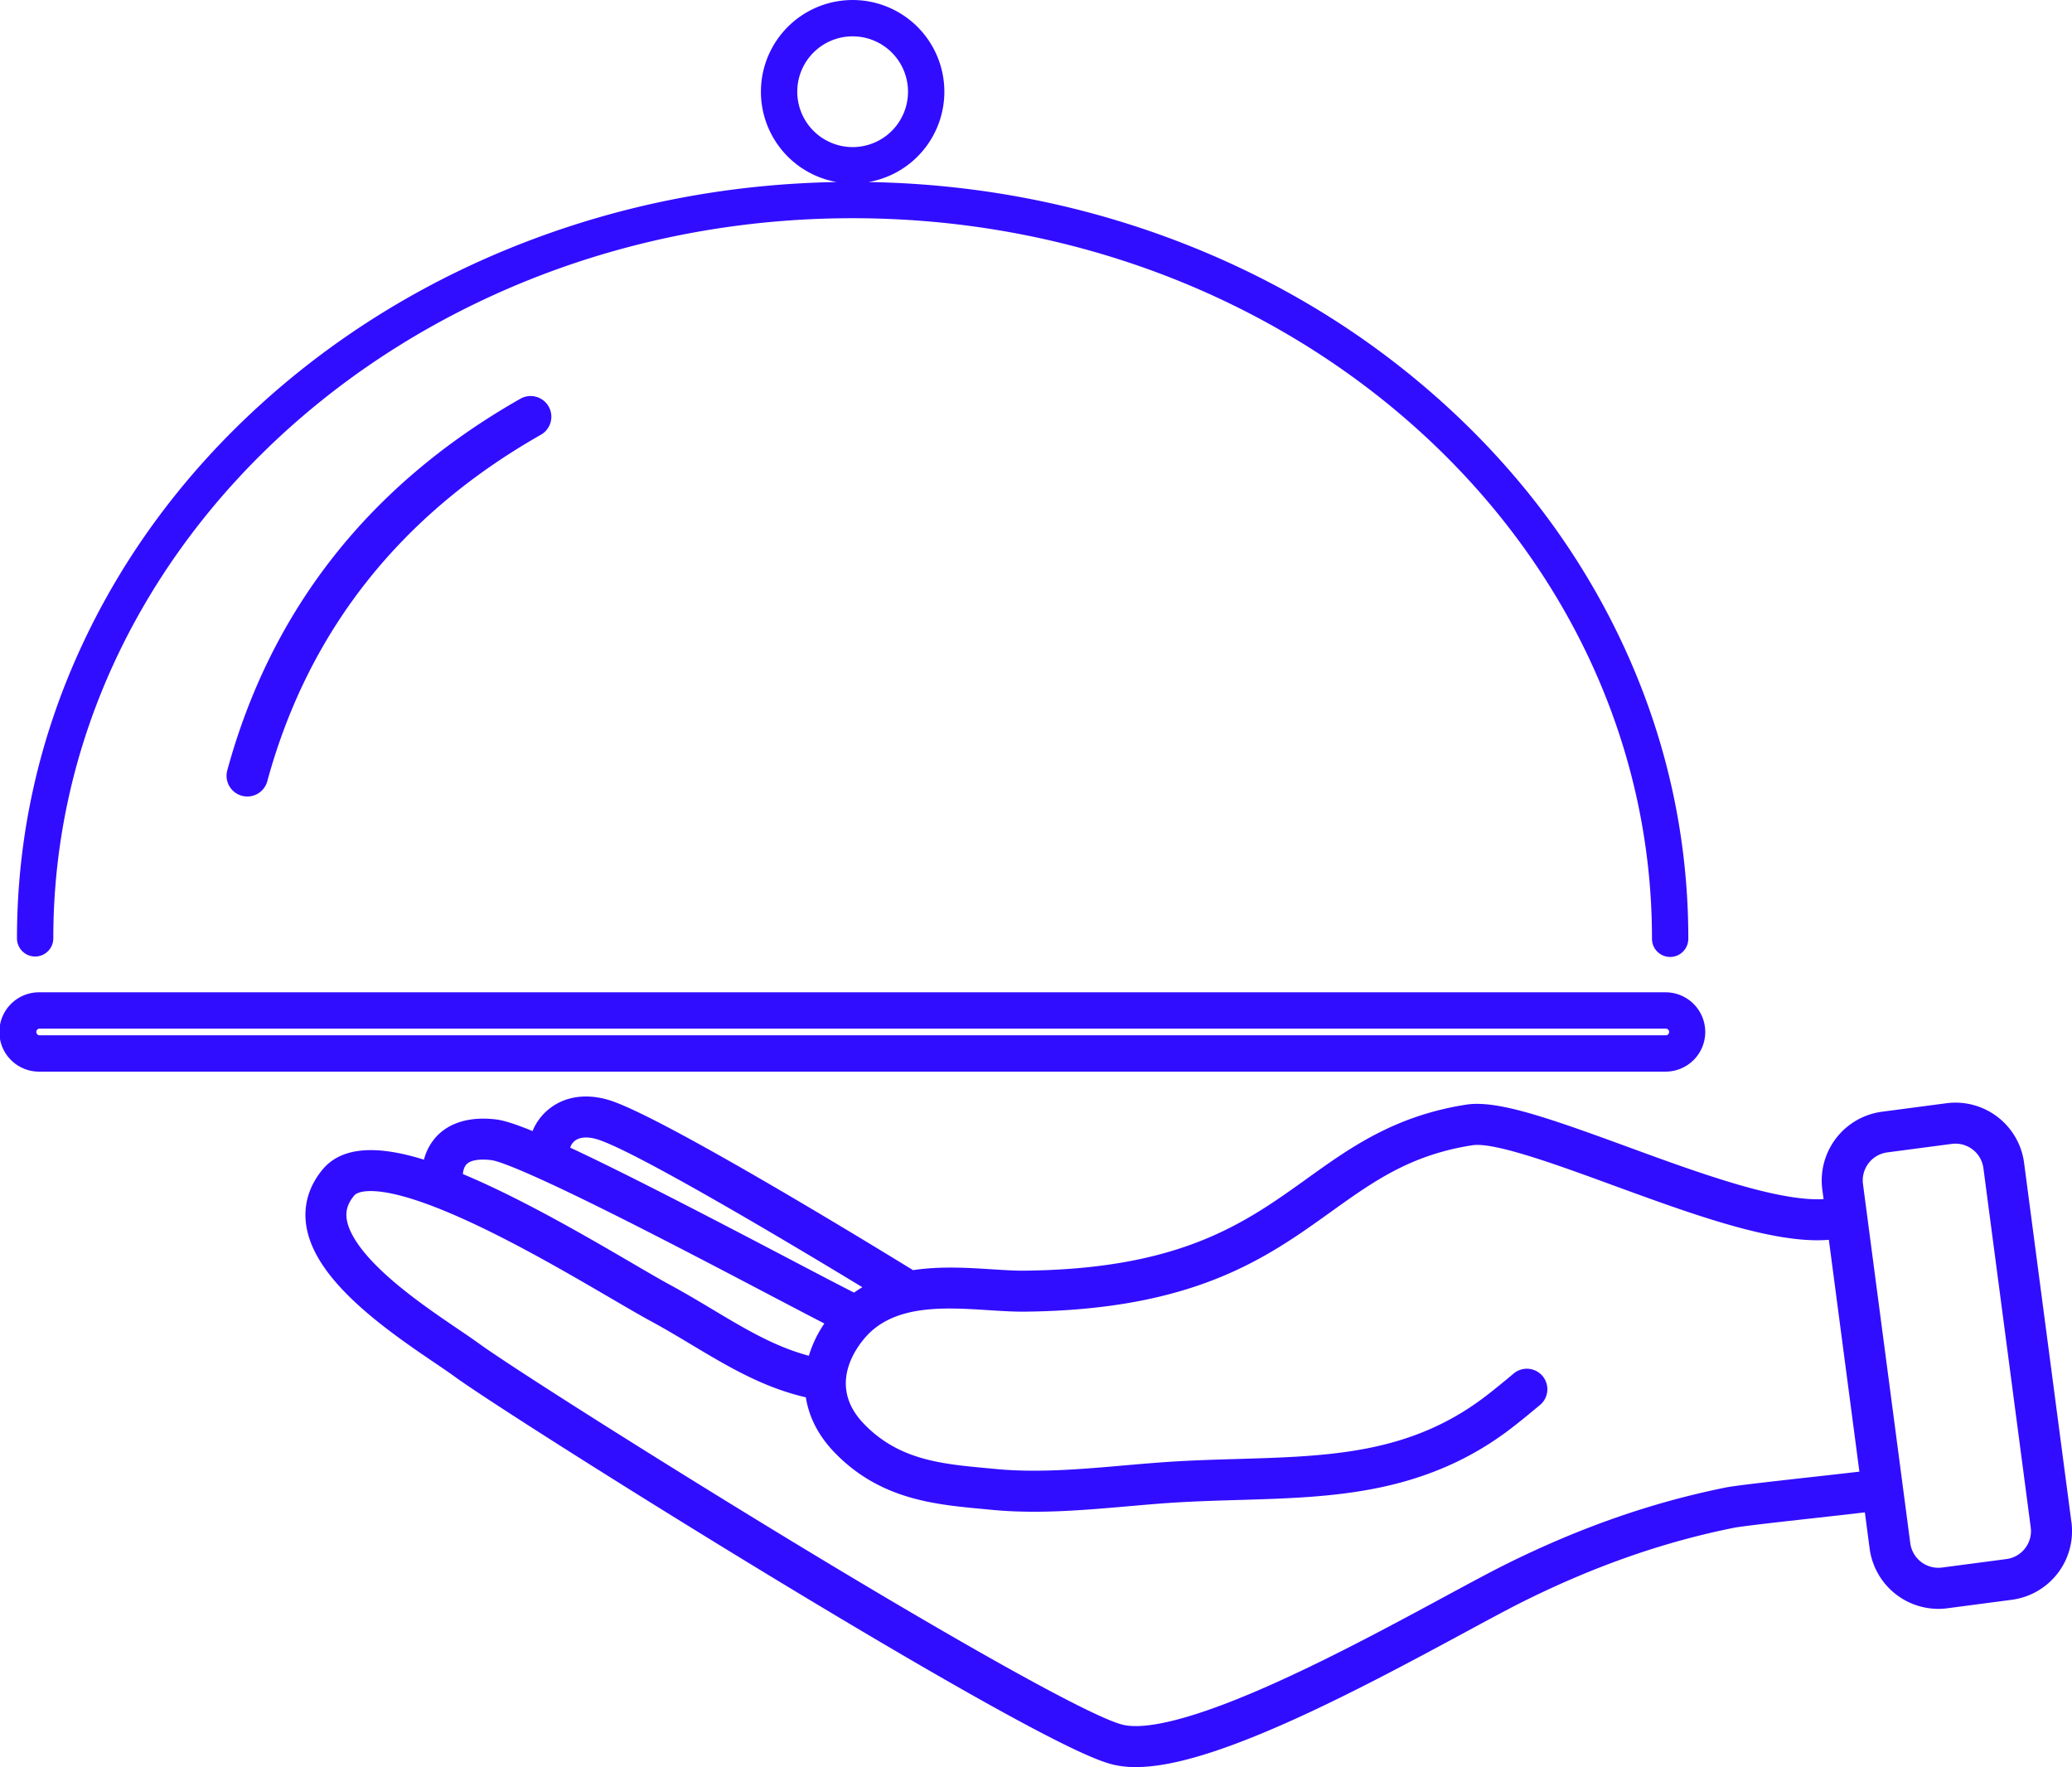
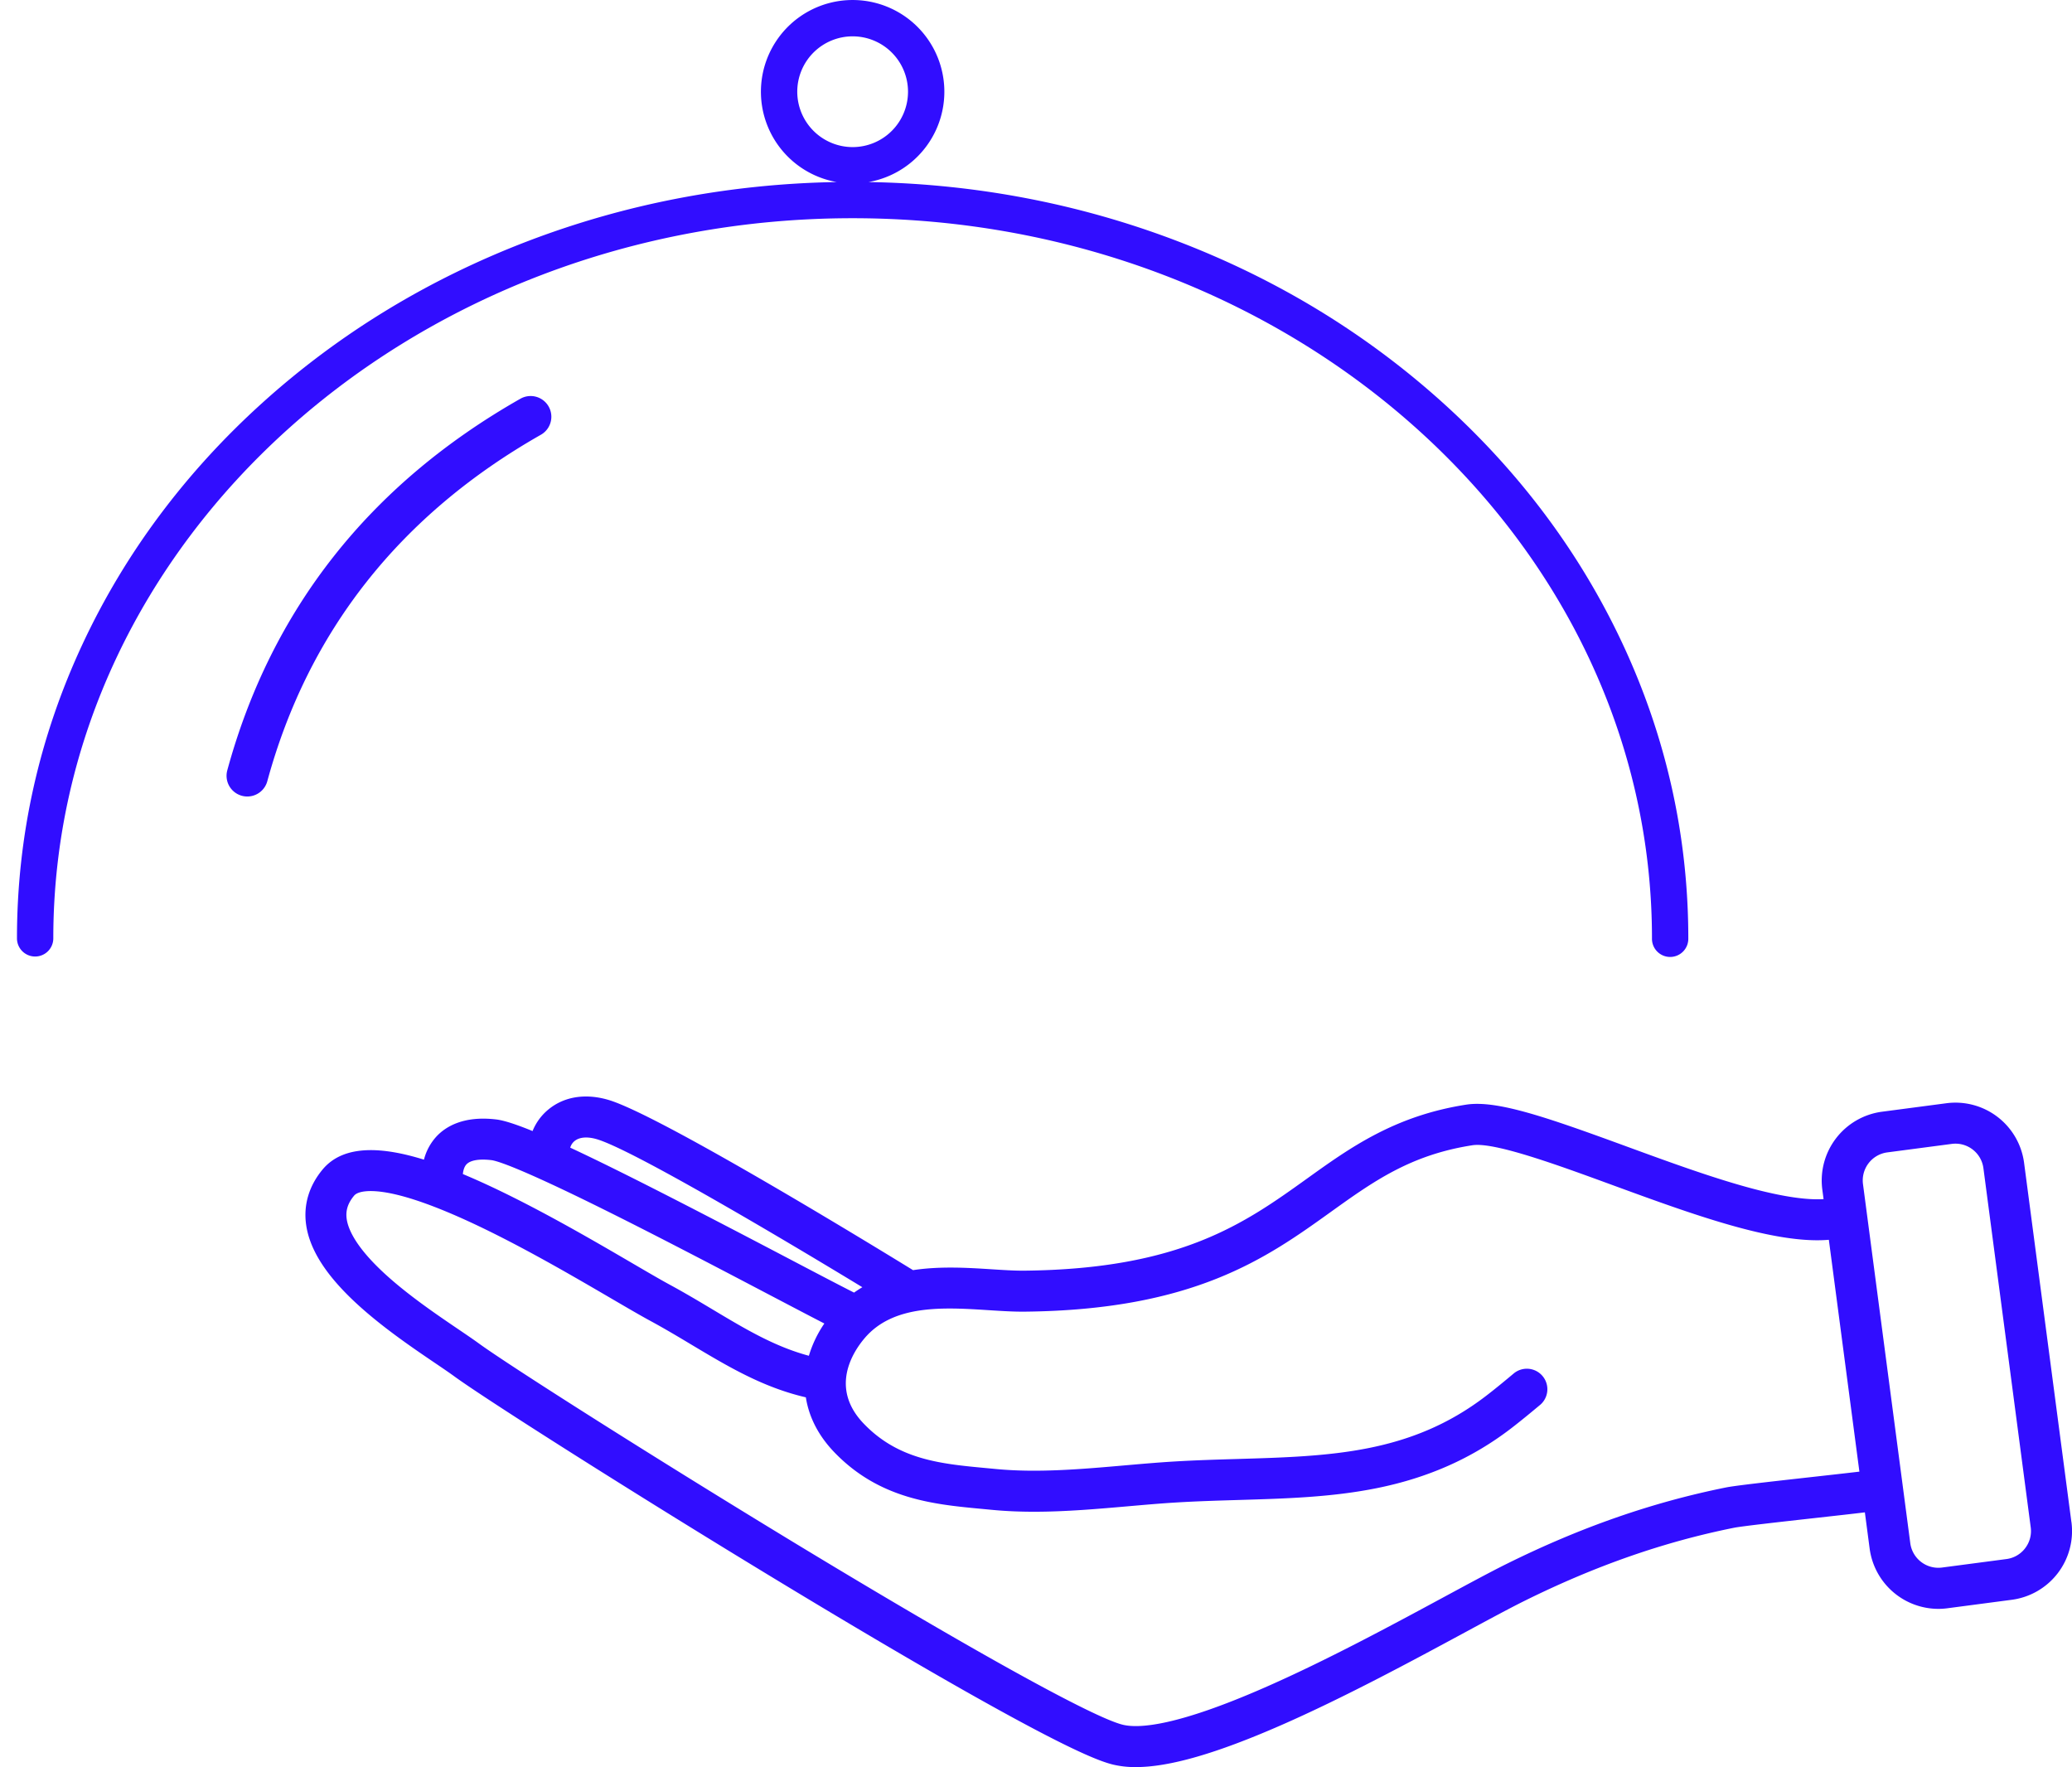
<svg xmlns="http://www.w3.org/2000/svg" id="Ñëîé_1" data-name="Ñëîé 1" viewBox="0 0 2000 1705.65">
  <defs>
    <style>.cls-1{fill:#310dff;}</style>
  </defs>
  <path class="cls-1" d="M533.92,1570.46a17.54,17.54,0,0,0,17.53-17.54c0-383.28,346.12-695.11,771.56-695.11s771.56,311.83,771.56,695.11a17.54,17.54,0,1,0,35.07,0c0-98.8-21.42-194.63-63.67-284.83-40.74-87-99-165.08-173.23-232.1S1732.42,916.57,1636.42,879.9c-94.59-36.13-194.77-55.28-298-57a88.53,88.53,0,1,0-30.82,0c-103.23,1.74-203.41,20.89-298,57-96,36.67-182.23,89.19-256.32,156.09s-132.49,145.11-173.23,232.1c-42.25,90.2-63.67,186-63.67,284.83A17.54,17.54,0,0,0,533.92,1570.46ZM1269.56,735.7A53.45,53.45,0,1,1,1323,789.16,53.51,53.51,0,0,1,1269.56,735.7Z" transform="translate(-500 -647.18)" />
-   <path class="cls-1" d="M2146,1643.29a38.32,38.32,0,0,0-38.29-38.28H538.29a38.29,38.29,0,1,0,0,76.57H2107.73A38.32,38.32,0,0,0,2146,1643.29Zm-1610.95,0a3.22,3.22,0,0,1,3.22-3.21H2107.73a3.22,3.22,0,1,1,0,6.43H538.29A3.22,3.22,0,0,1,535.07,1643.29Z" transform="translate(-500 -647.18)" />
  <path class="cls-1" d="M2499.42,2116.29l-45.66-346.62a66.83,66.83,0,0,0-75.05-57.58l-62.17,8.19a67,67,0,0,0-57.57,75l1.24,9.35c-16.13,1-39.08-2.33-68.53-10.12-37.69-10-80.15-25.53-121.22-40.56-76.85-28.13-125.47-45.14-155.27-40.5C1846,1724.24,1803,1755.1,1761.36,1785c-59.76,42.86-121.56,87.18-272.62,88.69-9.26.09-20.13-.6-31.64-1.34-22.75-1.45-49.55-3.15-75.78.84-44.29-27.22-245.76-150.19-294.17-164.37-22.16-6.48-42.69-3.18-57.83,9.31a52.25,52.25,0,0,0-15.26,20.8c-16-6.55-27.69-10.31-35-11.19-31.65-3.78-48.92,6.9-57.84,16.52a52.21,52.21,0,0,0-12,22.28c-37.7-11.72-76.78-15.76-97.79,9.45-13.13,15.75-18.64,34.19-15.94,53.34,3.5,24.86,20.38,50.62,51.58,78.73,24.17,21.77,52.43,40.94,73.07,54.93,7.41,5,13.82,9.38,18.56,12.84,29.37,21.44,171.05,111.59,309.7,195.66,78.09,47.36,147.28,88,200.06,117.5,87.94,49.15,114.22,58.68,126.34,61.57a92.52,92.52,0,0,0,21.5,2.31c32.53,0,77.89-13.13,140-40.32,61.5-26.92,128.5-63.11,177.42-89.53,23.28-12.58,43.39-23.44,57.76-30.57,68.34-33.87,134.54-57,202.38-70.61,7.47-1.5,46.77-5.89,78.36-9.42,20.11-2.25,36.14-4,47.85-5.44l4.61,35a67,67,0,0,0,66.26,58.16,66.28,66.28,0,0,0,8.78-.58l62.18-8.19a66.89,66.89,0,0,0,57.57-75Zm-1444.9-367.66c4.7-3.88,12.33-4.53,21.5-1.85,33.68,9.87,174.61,93.23,256.37,142.89q-4.08,2.4-8,5.2c-13.3-6.69-37.56-19.42-62.87-32.7-92.77-48.67-162.86-84.73-211.1-107.22A12.71,12.71,0,0,1,1054.52,1748.63Zm-104.31,22.51c3.77-4.07,12.33-5.53,24.11-4.13,4.94.59,25.3,6.36,107.48,47.12,53.18,26.37,113.13,57.83,161.31,83.11,23.86,12.52,40.7,21.34,52.59,27.46a111.93,111.93,0,0,0-14.93,31.14c-33-8.87-61-25.58-92.77-44.6-13.22-7.9-26.89-16.08-41.52-24-8.81-4.77-21.46-12.16-36.11-20.72-40.49-23.65-101.69-59.38-156.36-83q-3.54-1.53-7.23-3.08C947.16,1776.47,948.33,1773.17,950.21,1771.14ZM2247.77,2073c-43.86,4.9-73.24,8.24-81.76,9.95-71.28,14.33-140.68,38.52-212.17,74-15,7.44-35.38,18.45-59,31.2-51,27.55-114.48,61.84-174.48,88.1-83.5,36.55-120.28,39.62-136.44,35.77-28.34-6.77-146.13-72-315.06-174.41C1131.05,2054,990.73,1964.77,962,1943.79c-5.29-3.86-12-8.39-19.69-13.62-19.68-13.35-46.64-31.63-68.78-51.58C844,1852,836.1,1834.1,834.64,1823.75c-1.14-8.1,1.13-15.23,7.16-22.46,3.54-4.26,14.16-5.54,28.39-3.43,17.41,2.57,40.32,10,68.09,22,52.49,22.71,110.07,56.34,152.12,80.89,14.94,8.73,27.85,16.27,37.23,21.35,13.88,7.51,27.18,15.46,40,23.15,35.16,21,68.49,41,110.22,50.72,2.95,19,12.12,36.87,27,52.5,43.84,45.93,96.74,50.87,143.41,55.22l8.73.83c13.67,1.33,27.41,1.87,41.14,1.87,30.56,0,61.12-2.68,91-5.29,16-1.4,31.12-2.73,46-3.63,20.29-1.23,40.64-1.83,60.31-2.42,46.26-1.37,90-2.66,133.54-11.43,49.63-10,92-28.84,129.56-57.64,10-7.69,19.71-15.77,28.26-22.89a19.81,19.81,0,0,0-25.37-30.42c-8.25,6.88-17.6,14.68-27,21.88-72.94,56-150.44,58.26-240.17,60.92-20,.59-40.63,1.2-61.53,2.47-15.43.93-31.52,2.34-47.08,3.7-41.47,3.64-84.37,7.39-124.82,3.46-3-.29-5.91-.56-8.88-.84-43.62-4.07-84.82-7.91-118.44-43.13-32.81-34.4-10.23-68.94,1-82.19,27.92-33,76.85-29.85,120-27.09,12.26.78,23.84,1.52,34.56,1.41,163.57-1.64,233.56-51.82,295.3-96.11,41.31-29.62,77-55.2,136.84-64.51,21.2-3.3,82,18.94,135.56,38.56,76.92,28.16,156.1,57.14,208.53,52.7l29.48,223.78C2281.77,2069.21,2264.13,2071.19,2247.77,2073Zm207,68.62a27.07,27.07,0,0,1-18.07,10.44l-62.17,8.19a27.61,27.61,0,0,1-3.62.23,27.32,27.32,0,0,1-27-23.72l-45.66-346.63a27.3,27.3,0,0,1,23.47-30.6l62.18-8.19a27.22,27.22,0,0,1,30.6,23.49l45.66,346.63A27.07,27.07,0,0,1,2454.75,2141.63Z" transform="translate(-500 -647.18)" />
  <path class="cls-1" d="M738.69,1416a20,20,0,0,1-19.3-25.27c42.38-155.41,137.57-276.08,282.92-358.67a20,20,0,0,1,19.76,34.78C886.31,1144,797.46,1256.52,758,1401.29A20,20,0,0,1,738.69,1416Z" transform="translate(-500 -647.18)" />
</svg>